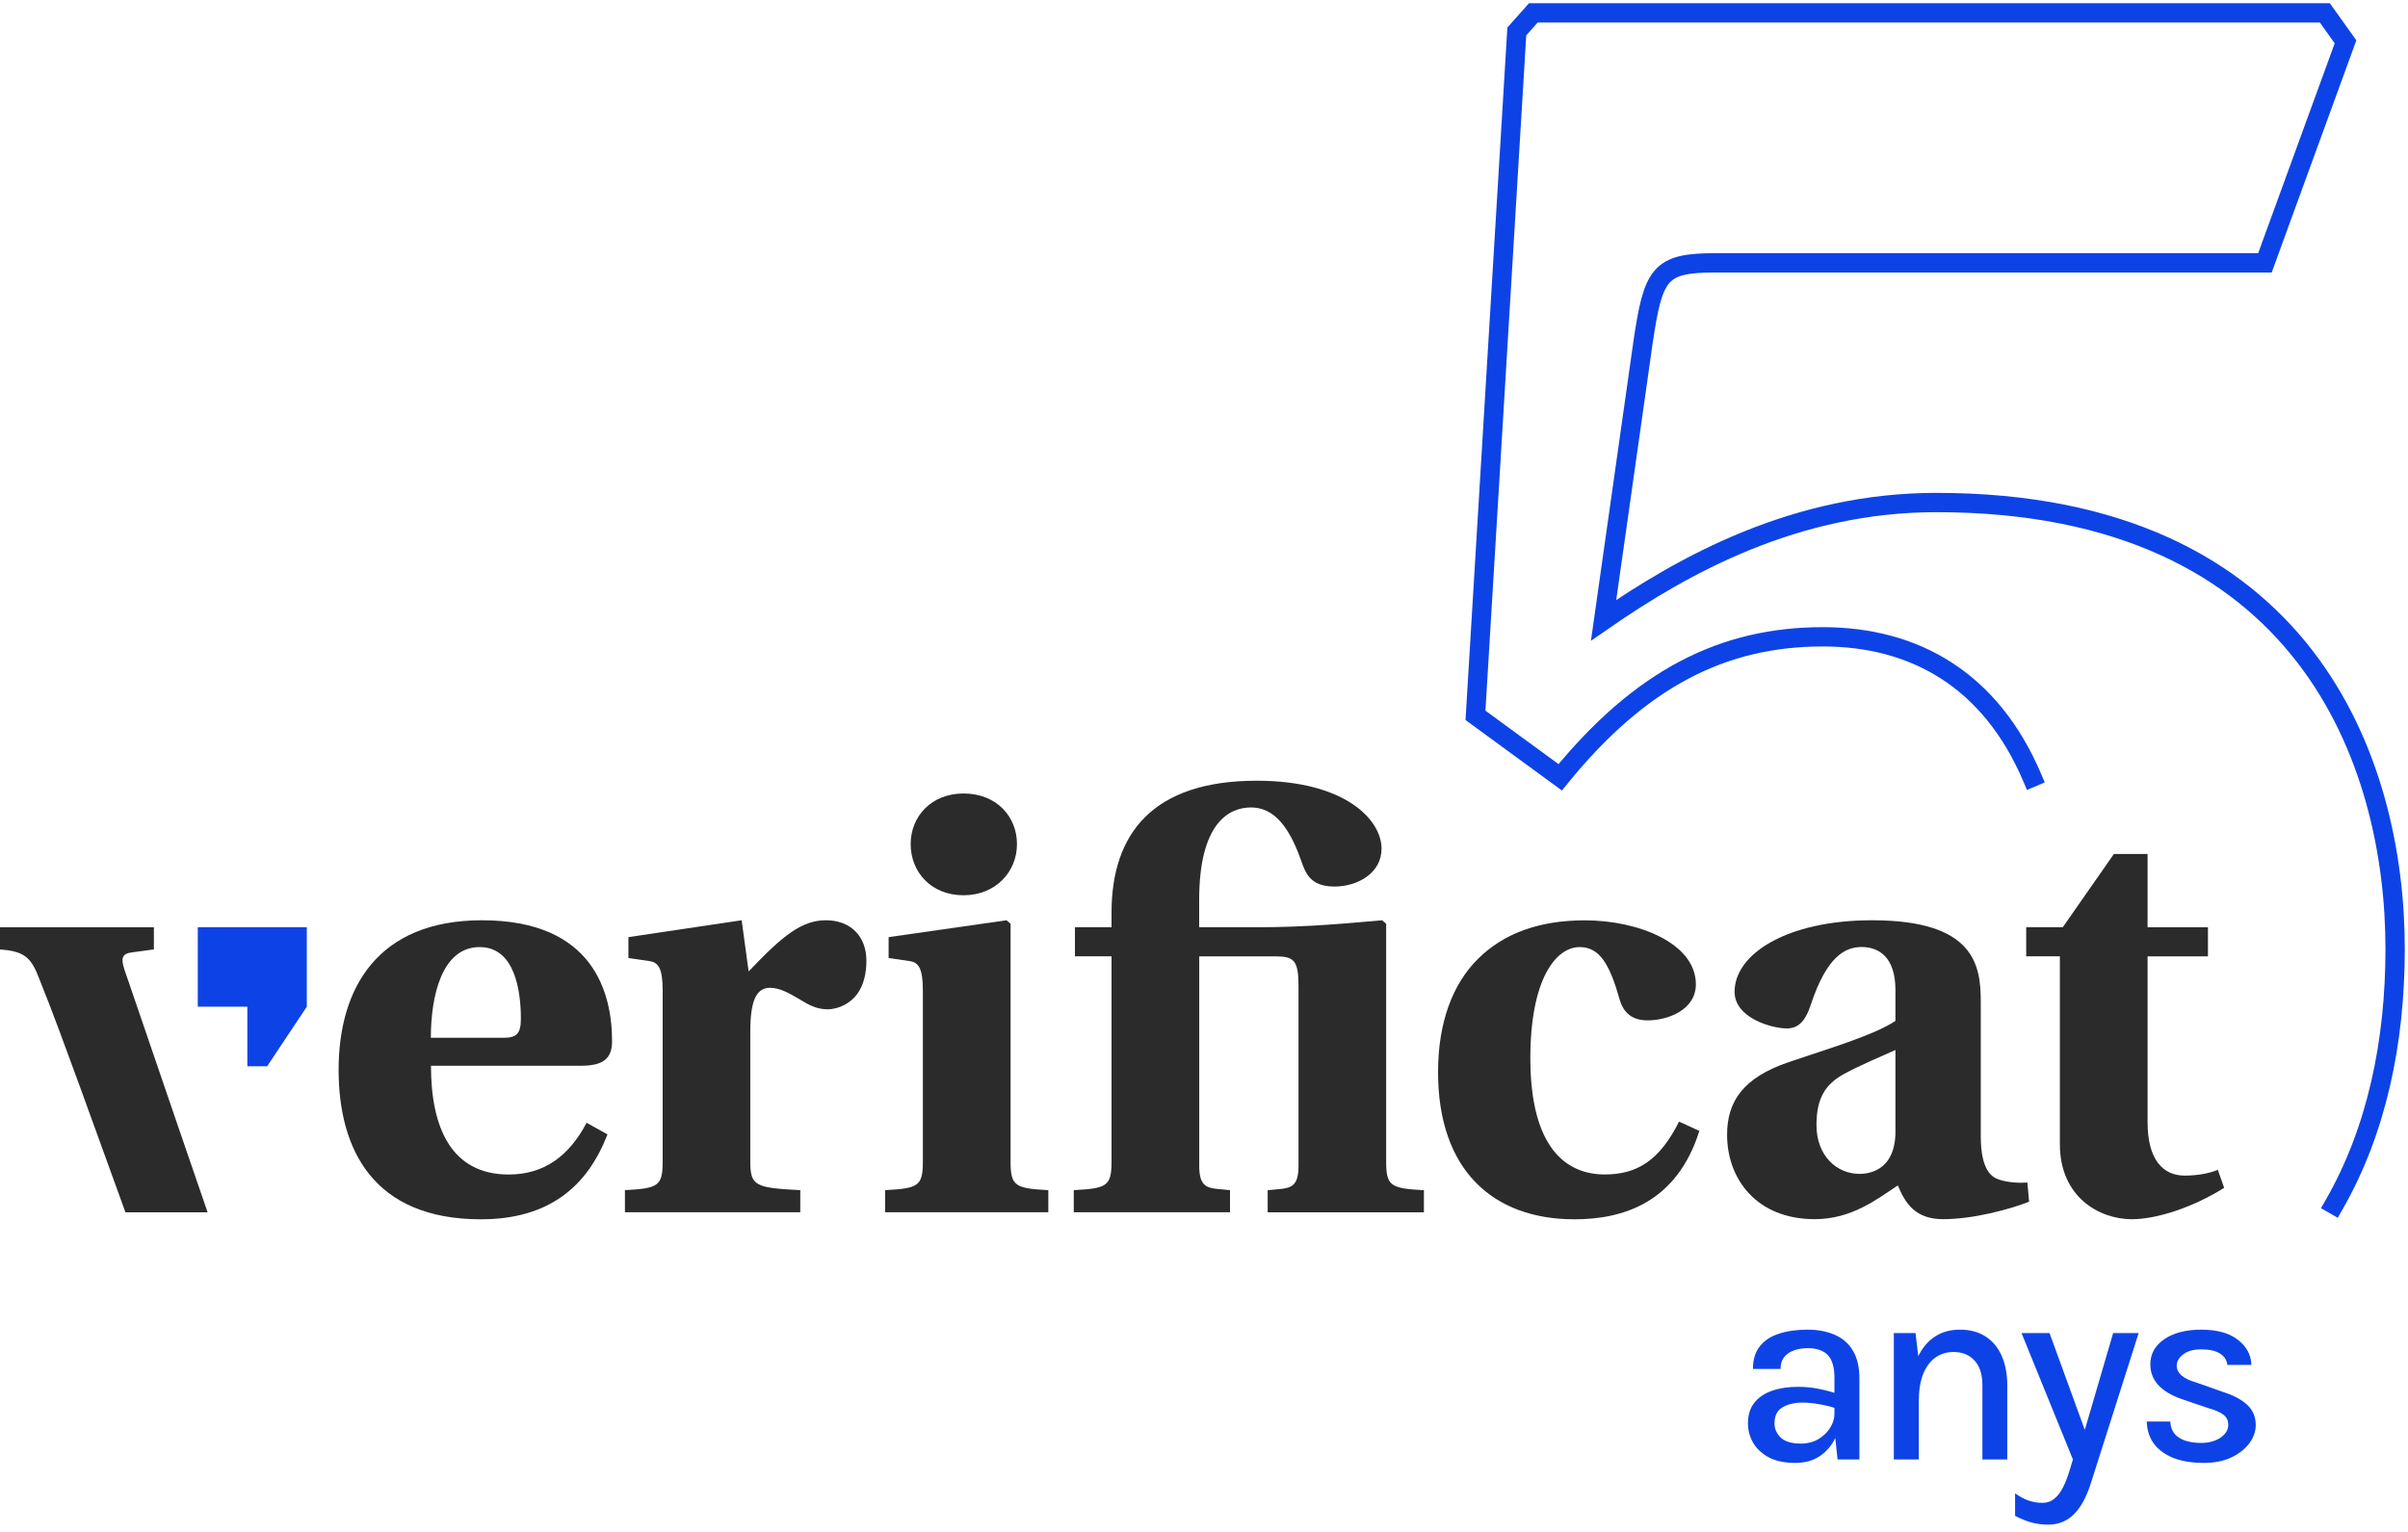
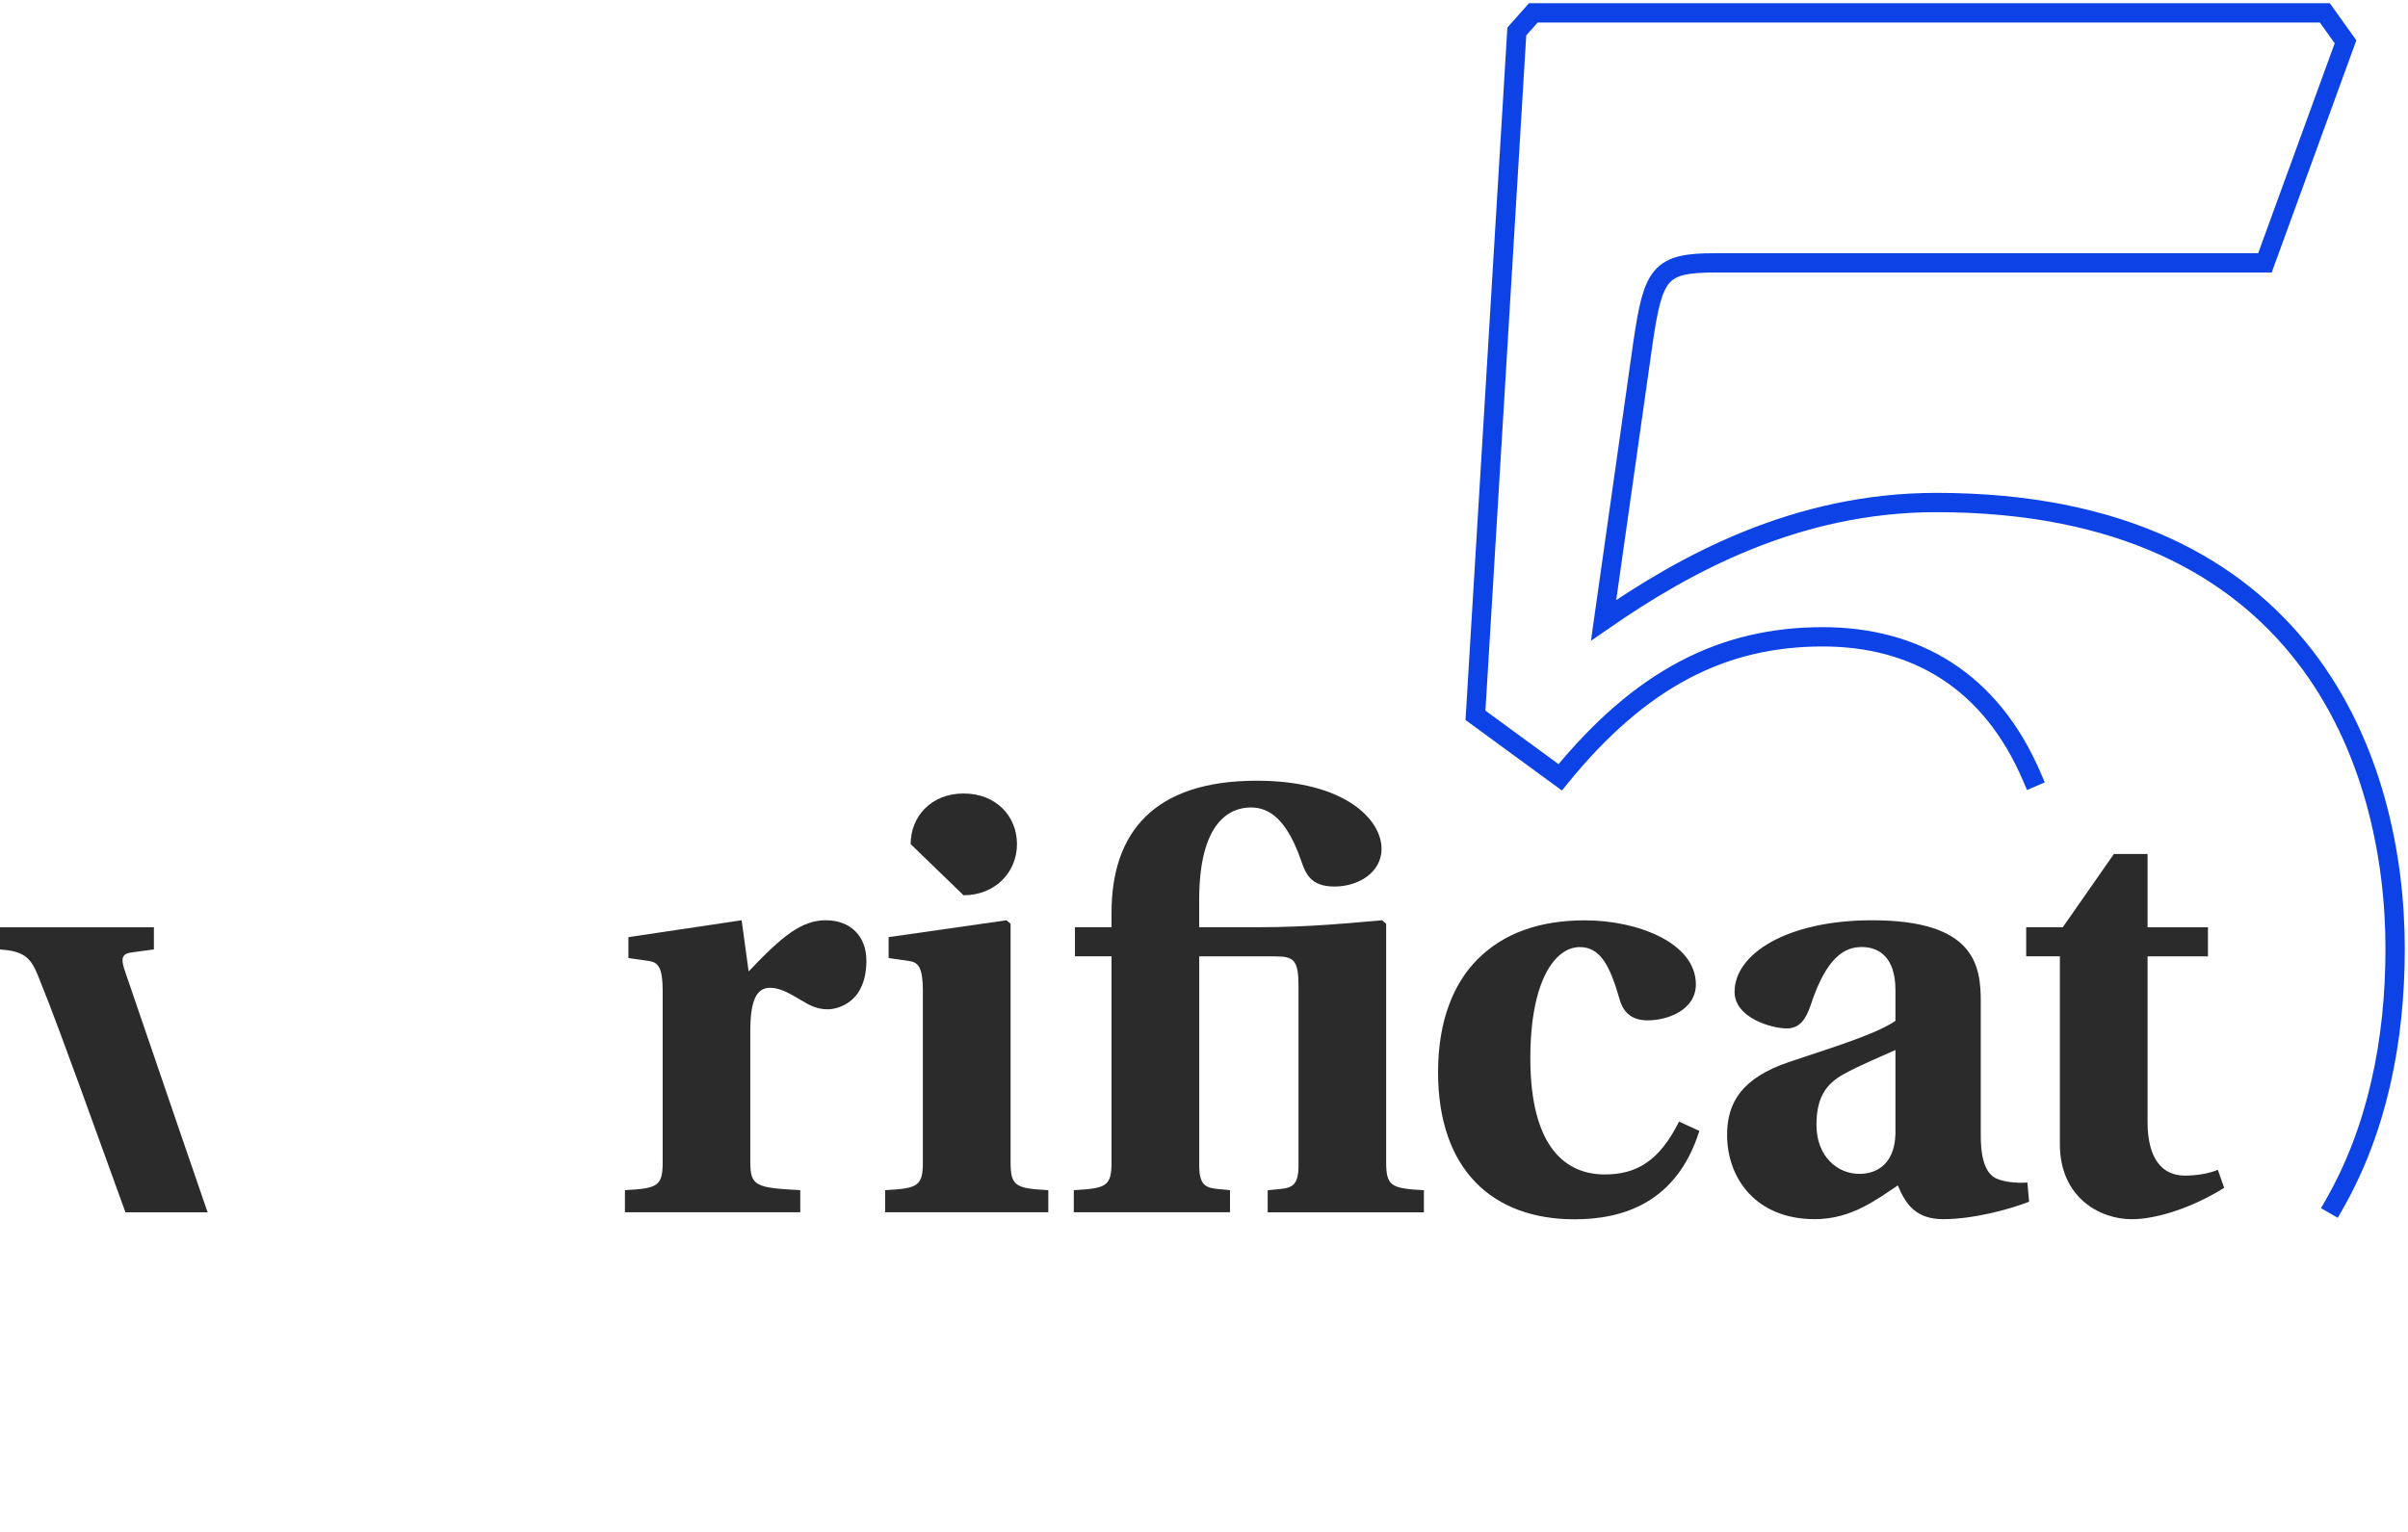
<svg xmlns="http://www.w3.org/2000/svg" width="187px" height="119px" viewBox="0 0 187 119" version="1.1">
  <title>Logo Ajustado</title>
  <g id="Page-1" stroke="none" stroke-width="1" fill="none" fill-rule="evenodd">
    <g id="Logo-Ajustado" transform="translate(0, 1)">
-       <path d="M142.703,112.374 L142.458,110.118 L142.458,106.025 C142.458,105.222 142.291,104.64 141.958,104.279 C141.624,103.912 141.097,103.728 140.376,103.728 C139.967,103.728 139.603,103.789 139.284,103.912 C138.971,104.028 138.722,104.204 138.538,104.443 C138.362,104.681 138.273,104.98 138.273,105.341 L136.13,105.341 C136.13,104.62 136.306,104.034 136.66,103.585 C137.014,103.136 137.508,102.81 138.14,102.605 C138.78,102.394 139.525,102.289 140.376,102.289 C141.172,102.289 141.873,102.422 142.478,102.687 C143.084,102.946 143.554,103.354 143.887,103.912 C144.227,104.47 144.397,105.191 144.397,106.076 L144.397,112.374 L142.703,112.374 Z M139.416,112.639 C138.593,112.639 137.909,112.496 137.365,112.21 C136.82,111.918 136.412,111.537 136.14,111.067 C135.874,110.598 135.742,110.097 135.742,109.567 C135.742,108.92 135.905,108.389 136.232,107.974 C136.565,107.552 137.024,107.239 137.61,107.035 C138.195,106.831 138.868,106.729 139.631,106.729 C140.155,106.729 140.665,106.777 141.162,106.872 C141.658,106.967 142.148,107.093 142.632,107.25 L142.632,108.423 C142.237,108.281 141.798,108.168 141.315,108.087 C140.838,107.998 140.393,107.954 139.978,107.954 C139.358,107.954 138.841,108.076 138.426,108.321 C138.011,108.566 137.804,108.981 137.804,109.567 C137.804,109.995 137.967,110.366 138.293,110.679 C138.62,110.985 139.137,111.139 139.845,111.139 C140.362,111.139 140.818,111.023 141.213,110.792 C141.607,110.553 141.914,110.257 142.131,109.904 C142.349,109.55 142.458,109.196 142.458,108.842 L142.928,108.842 C142.928,109.522 142.788,110.152 142.509,110.73 C142.237,111.302 141.839,111.765 141.315,112.118 C140.791,112.466 140.158,112.639 139.416,112.639 Z M153.95,112.374 L153.95,106.617 C153.95,105.766 153.746,105.123 153.337,104.688 C152.936,104.245 152.392,104.024 151.704,104.024 C151.16,104.024 150.684,104.174 150.275,104.473 C149.874,104.766 149.561,105.198 149.336,105.77 C149.118,106.334 149.01,107.025 149.01,107.842 L148.316,107.842 C148.316,106.637 148.469,105.623 148.775,104.8 C149.088,103.977 149.534,103.354 150.112,102.932 C150.69,102.503 151.384,102.289 152.194,102.289 C152.984,102.289 153.65,102.466 154.195,102.82 C154.746,103.174 155.165,103.677 155.45,104.33 C155.736,104.977 155.879,105.739 155.879,106.617 L155.879,112.374 L153.95,112.374 Z M147.07,112.374 L147.07,102.554 L148.754,102.554 L149.01,104.677 L149.01,112.374 L147.07,112.374 Z M156.988,102.554 L159.162,102.554 L162.122,110.679 L161.724,110.679 L164.102,102.554 L166.082,102.554 L162.357,114.262 C162.016,115.324 161.577,116.116 161.04,116.64 C160.509,117.171 159.842,117.436 159.039,117.436 C158.59,117.436 158.158,117.379 157.743,117.263 C157.335,117.147 156.916,116.977 156.487,116.753 L156.487,115.007 C156.855,115.266 157.209,115.453 157.549,115.569 C157.889,115.684 158.243,115.742 158.611,115.742 C158.978,115.742 159.291,115.63 159.55,115.405 C159.815,115.187 160.036,114.895 160.213,114.527 C160.397,114.167 160.553,113.772 160.683,113.343 L160.979,112.374 L156.988,102.554 Z M171.154,112.639 C170.201,112.639 169.398,112.506 168.745,112.241 C168.092,111.969 167.592,111.595 167.245,111.118 C166.905,110.635 166.728,110.07 166.714,109.424 L168.541,109.424 C168.568,109.989 168.793,110.407 169.215,110.679 C169.643,110.951 170.222,111.088 170.95,111.088 C171.338,111.088 171.688,111.026 172.001,110.904 C172.321,110.781 172.573,110.615 172.757,110.404 C172.947,110.193 173.042,109.955 173.042,109.689 C173.042,109.356 172.92,109.094 172.675,108.903 C172.43,108.706 172.035,108.532 171.491,108.383 L169.48,107.699 C168.677,107.427 168.061,107.066 167.633,106.617 C167.204,106.161 166.99,105.616 166.99,104.984 C166.99,104.174 167.35,103.524 168.072,103.034 C168.793,102.537 169.749,102.289 170.94,102.289 C172.171,102.289 173.121,102.551 173.788,103.075 C174.461,103.592 174.812,104.242 174.839,105.024 L172.971,105.024 C172.923,104.637 172.729,104.341 172.389,104.136 C172.056,103.925 171.573,103.82 170.94,103.82 C170.348,103.82 169.882,103.949 169.541,104.208 C169.208,104.466 169.041,104.759 169.041,105.086 C169.041,105.671 169.545,106.106 170.552,106.392 L172.665,107.137 C173.468,107.396 174.087,107.729 174.523,108.138 C174.958,108.546 175.176,109.063 175.176,109.689 C175.176,110.193 175.009,110.669 174.676,111.118 C174.342,111.567 173.873,111.935 173.267,112.221 C172.668,112.5 171.964,112.639 171.154,112.639 Z" id="Shape" fill="#0D43E6" fill-rule="nonzero" />
      <path d="M157.807,59.381 C154.603,51.869 148.754,48.468 141.544,48.468 C133.841,48.468 127.421,51.678 121.162,59.381 L114.582,54.566 L117.792,1.444 L119.076,0 L180.543,0 L182.148,2.247 L175.889,19.419 L133.199,19.419 C128.866,19.419 128.384,20.222 127.582,25.678 L124.532,47.184 C130.792,42.851 139.458,38.036 150.371,38.036 C179.099,38.036 186,58.258 186,72.702 C186,79.936 184.576,86.798 181.266,92.575" id="Path" stroke="#0D43E6" stroke-width="1.5" stroke-linecap="square" />
-       <path d="M47.532,79.888 C47.532,76.184 46.131,70.487 37.433,70.487 C29.317,70.487 26.296,75.772 26.296,82.101 C26.296,88.245 28.956,93.716 37.343,93.716 C42.708,93.716 45.639,91.096 47.175,87.12 L45.554,86.217 C44.199,88.792 42.261,90.237 39.511,90.237 C35.004,90.237 33.468,86.533 33.468,81.79 L45.102,81.79 C46.718,81.785 47.532,81.333 47.532,79.888 Z M39.054,79.617 L33.458,79.617 C33.458,76.364 34.316,72.57 37.247,72.57 C39.998,72.57 40.45,76.003 40.45,78.126 C40.45,79.346 40.088,79.617 39.054,79.617 Z" id="Shape" fill="#2B2B2B" />
      <path d="M64.135,70.487 C62.243,70.487 60.752,71.707 58.137,74.462 L57.595,70.487 L48.801,71.797 L48.801,73.423 L50.377,73.649 C51.1,73.739 51.462,74.146 51.462,75.953 L51.462,89.239 C51.462,91.136 51.1,91.316 48.53,91.452 L48.53,93.168 L62.147,93.168 L62.147,91.452 C58.674,91.271 58.267,91.136 58.267,89.239 L58.267,79.12 C58.267,76.771 58.719,75.732 59.798,75.732 C60.521,75.732 61.199,76.093 62.187,76.681 C62.775,77.042 63.407,77.403 64.26,77.403 C65.164,77.403 66.062,76.906 66.559,76.229 C67.056,75.551 67.282,74.648 67.282,73.654 C67.292,71.707 66.032,70.487 64.135,70.487 Z" id="Path" fill="#2B2B2B" />
      <path d="M78.479,89.239 L78.479,70.758 L78.163,70.487 L69.008,71.797 L69.008,73.423 L70.584,73.649 C71.307,73.739 71.668,74.146 71.668,75.953 L71.668,89.239 C71.668,91.136 71.307,91.316 68.737,91.452 L68.737,93.168 L81.41,93.168 L81.41,91.452 C78.84,91.316 78.479,91.136 78.479,89.239 Z" id="Path" fill="#2B2B2B" />
-       <path d="M74.825,68.544 C77.305,68.544 78.976,66.737 78.976,64.569 C78.976,62.446 77.4,60.639 74.825,60.639 C72.3,60.639 70.719,62.446 70.719,64.569 C70.725,66.737 72.3,68.544 74.825,68.544 Z" id="Path" fill="#2B2B2B" />
+       <path d="M74.825,68.544 C77.305,68.544 78.976,66.737 78.976,64.569 C78.976,62.446 77.4,60.639 74.825,60.639 C72.3,60.639 70.719,62.446 70.719,64.569 Z" id="Path" fill="#2B2B2B" />
      <path d="M107.646,89.239 L107.646,70.758 L107.329,70.487 C105.121,70.668 101.829,71.029 97.632,71.029 L93.125,71.029 L93.125,68.906 C93.125,62.898 95.469,61.724 97.141,61.724 C98.626,61.724 99.936,62.717 101.02,65.789 C101.382,66.828 101.743,67.867 103.635,67.867 C105.482,67.867 107.289,66.783 107.289,64.931 C107.289,62.672 104.449,59.646 97.592,59.646 C89.567,59.646 86.319,63.711 86.319,69.9 L86.319,71.029 L83.478,71.029 L83.478,73.288 L86.319,73.288 L86.319,89.239 C86.319,91.136 85.958,91.316 83.388,91.452 L83.388,93.168 L95.519,93.168 L95.519,91.452 L94.571,91.362 C93.622,91.271 93.13,91.045 93.13,89.555 L93.13,73.293 L99.083,73.293 C100.483,73.293 100.84,73.609 100.84,75.597 L100.84,89.56 C100.84,91.05 100.343,91.276 99.394,91.367 L98.446,91.457 L98.446,93.174 L110.577,93.174 L110.577,91.457 C108.007,91.316 107.646,91.136 107.646,89.239 Z" id="Path" fill="#2B2B2B" />
      <path d="M124.615,90.232 C121.684,90.232 118.843,88.245 118.843,81.198 C118.843,75.145 120.781,72.57 122.678,72.57 C124.259,72.57 125.022,73.97 125.79,76.681 C126.106,77.72 126.783,78.262 127.953,78.262 C129.529,78.262 131.697,77.448 131.697,75.461 C131.697,72.254 127.19,70.492 123.084,70.492 C119.566,70.492 116.77,71.486 114.742,73.519 C112.85,75.416 111.676,78.352 111.676,82.282 C111.676,89.871 115.917,93.716 122.271,93.716 C126.015,93.716 130.206,92.451 131.968,86.849 L130.392,86.127 C128.856,89.193 127.095,90.232 124.615,90.232 Z" id="Path" fill="#2B2B2B" />
      <path d="M155.267,90.639 C154.68,90.458 153.822,89.916 153.822,87.251 L153.822,76.811 C153.822,74.01 153.37,70.487 145.39,70.487 C138.759,70.487 134.704,73.107 134.704,76.043 C134.704,78.076 137.59,78.889 138.764,78.889 C139.758,78.889 140.25,78.166 140.611,77.082 C141.871,73.242 143.317,72.565 144.581,72.565 C145.891,72.565 147.196,73.333 147.196,75.908 L147.196,78.302 C145.615,79.386 141.831,80.515 138.9,81.509 C135.336,82.729 134.122,84.581 134.122,87.156 C134.122,90.543 136.375,93.706 140.933,93.706 C143.819,93.706 145.801,92.124 147.382,91.085 C147.969,92.486 148.737,93.706 150.901,93.706 C153.245,93.706 156.085,92.938 157.576,92.35 L157.441,90.86 C156.848,90.91 155.945,90.865 155.267,90.639 Z M147.196,87.115 C147.106,89.555 145.615,90.187 144.401,90.187 C142.644,90.187 141.063,88.787 141.063,86.393 C141.063,84.269 141.786,83.231 143.136,82.463 C144.536,81.695 146.112,81.062 147.196,80.565 L147.196,87.115 Z" id="Shape" fill="#2B2B2B" />
      <path d="M172.232,89.871 C171.599,90.142 170.651,90.322 169.662,90.322 C167.951,90.322 166.776,89.058 166.776,86.167 L166.776,73.293 L171.464,73.293 L171.464,71.034 L166.776,71.034 L166.776,65.337 L164.161,65.337 L160.191,71.029 L157.35,71.029 L157.35,73.287 L159.965,73.287 L159.965,87.883 C159.965,91.994 163.032,93.71 165.556,93.71 C167.403,93.71 170.199,92.852 172.724,91.271 L172.232,89.871 Z" id="Path" fill="#2B2B2B" />
-       <polygon id="Path" fill="#0D43E6" points="15.359 77.202 19.208 77.202 19.208 81.83 20.744 81.83 23.826 77.202 23.826 71.029 15.359 71.029" />
      <path d="M9.652,74.286 C9.381,73.428 9.471,73.067 10.284,72.976 L11.951,72.751 L11.951,71.034 L0,71.034 L0,72.751 C1.757,72.886 2.344,73.293 2.931,74.738 C4.106,77.629 5.14,80.52 6.224,83.461 L9.742,93.173 L16.122,93.173 L14.074,87.211 L9.652,74.286 Z" id="Path" fill="#2B2B2B" />
    </g>
  </g>
</svg>